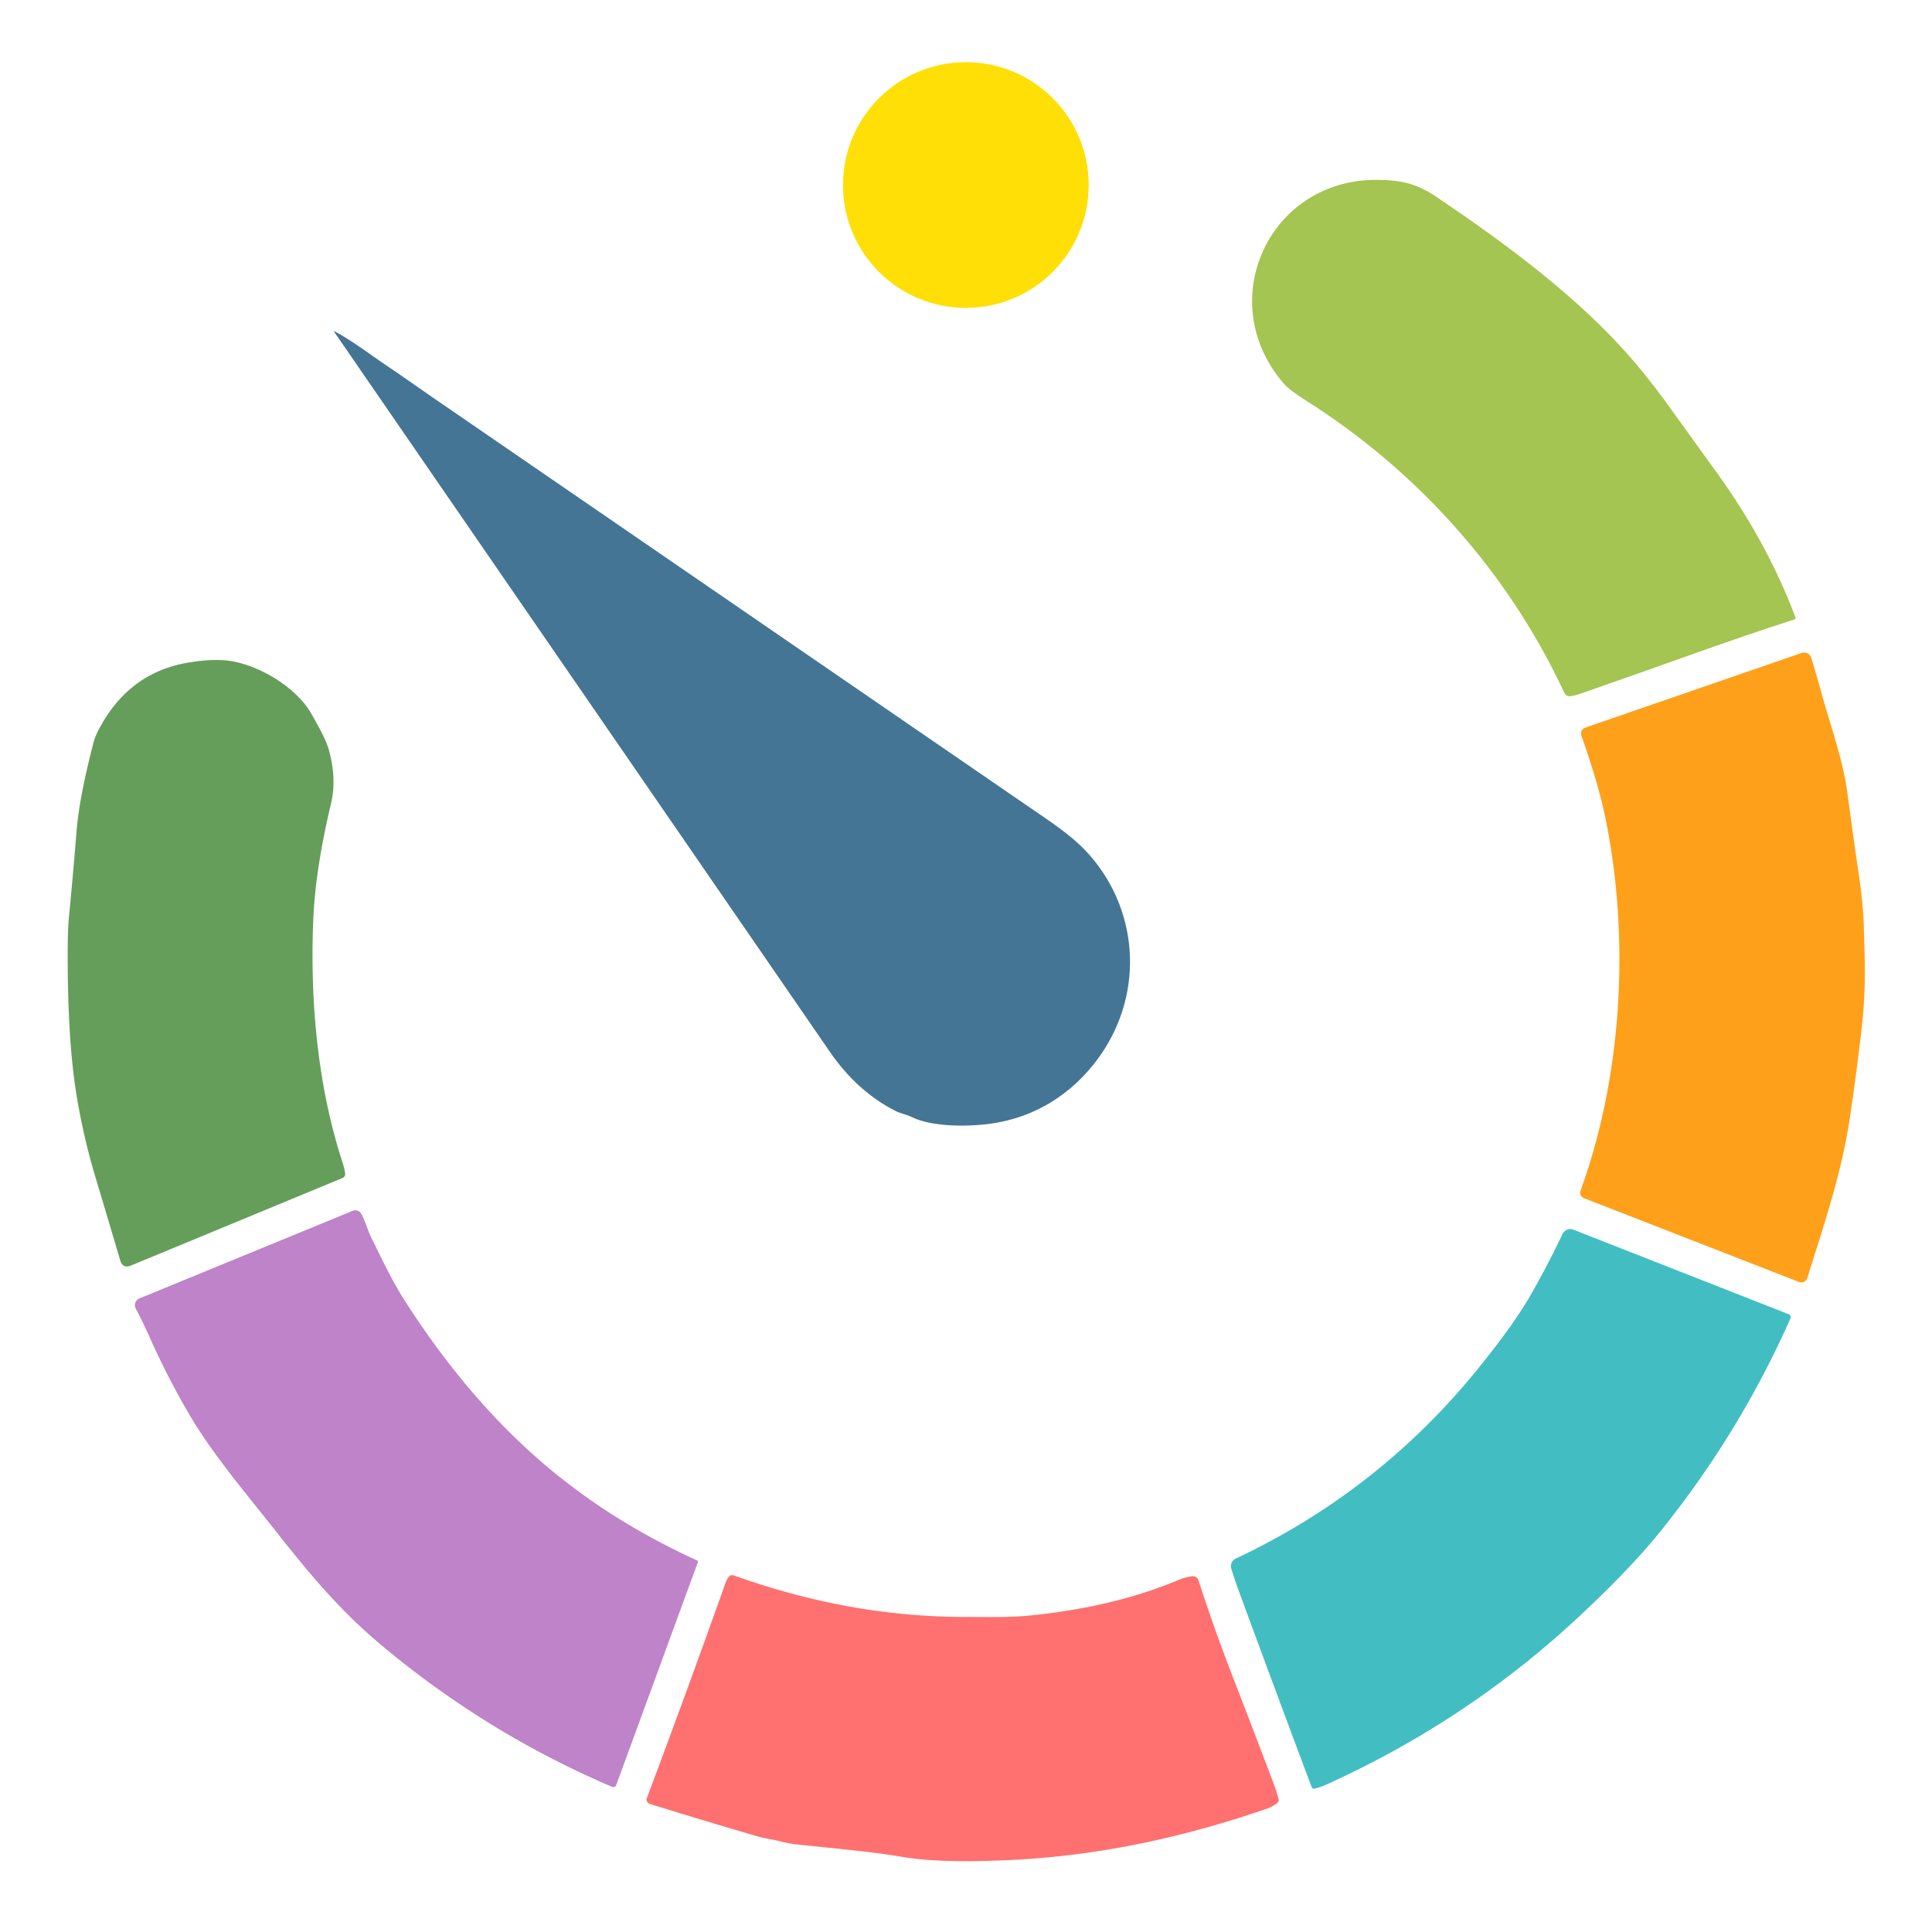
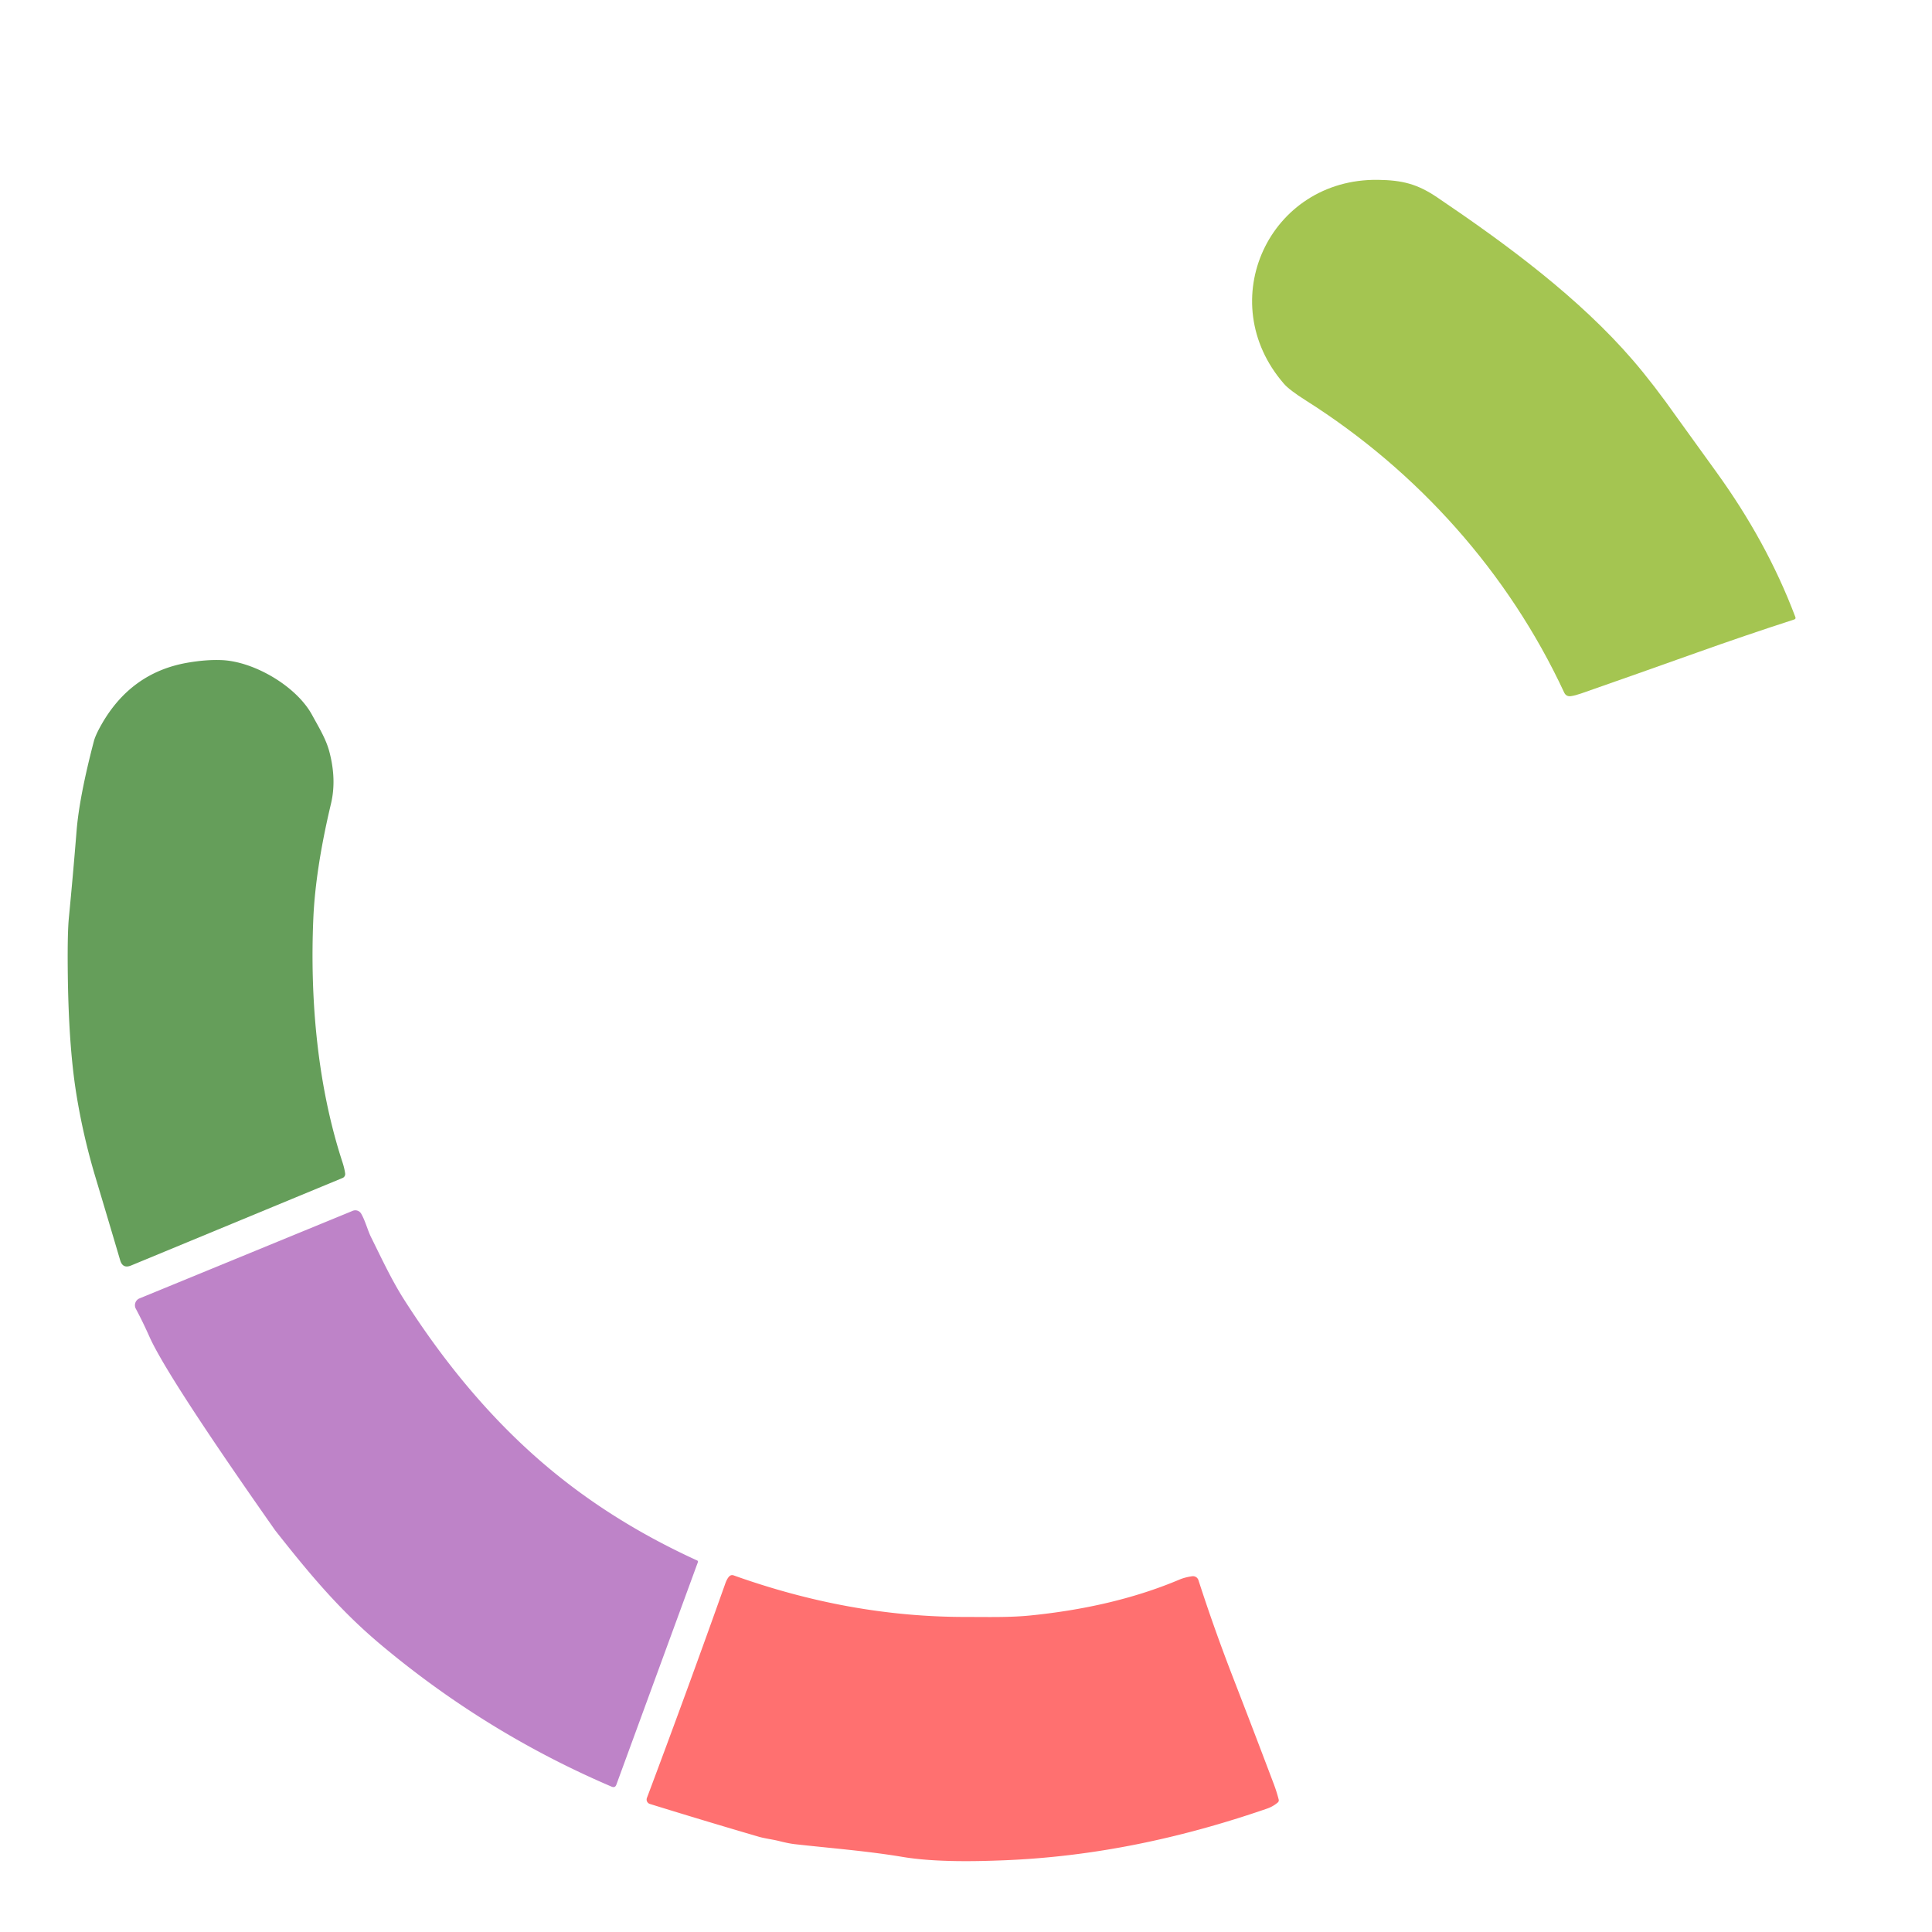
<svg xmlns="http://www.w3.org/2000/svg" version="1.1" viewBox="0.00 0.00 512.00 512.00">
-   <circle fill="#ffdf06" cx="255.96" cy="49.04" r="32.56" />
  <path fill="#a4c551" d="   M 455.00 125.30   C 463.56 137.18 470.62 149.81 475.79 163.53   Q 475.97 164.01 475.49 164.17   Q 462.37 168.42 449.43 173.04   Q 434.24 178.46 419.01 183.78   Q 417.43 184.33 416.29 184.49   Q 415.05 184.65 414.52 183.52   C 399.72 151.71 375.66 124.85 346.10 106.15   Q 341.72 103.38 340.28 101.73   C 321.25 79.86 336.37 47.27 365.18 47.66   C 371.67 47.75 375.62 48.76 380.88 52.31   C 399.44 64.85 418.55 78.99 432.76 95.49   Q 438.22 101.83 444.54 110.80   Q 444.62 110.91 455.00 125.30   Z" />
-   <path fill="#447595" d="   M 101.75 96.41   C 106.03 99.26 110.19 102.26 114.43 105.16   Q 193.54 159.49 272.65 213.82   C 277.75 217.32 283.62 221.14 287.60 225.34   C 301.72 240.20 303.51 262.73 291.52 279.79   C 284.24 290.14 273.68 296.59 261.16 297.96   C 254.82 298.66 246.51 298.40 241.73 296.08   C 240.20 295.34 238.56 295.04 237.44 294.48   Q 227.22 289.33 219.93 278.75   Q 154.26 183.37 88.65 88.07   Q 88.36 87.64 88.82 87.88   C 93.40 90.32 98.69 94.38 101.75 96.41   Z" />
-   <path fill="#ffa01a" d="   M 420.31 192.76   L 477.45 173.04   A 1.99 1.99 0.0 0 1 480.00 174.34   Q 481.41 178.94 482.60 183.28   C 485.06 192.22 488.38 201.24 489.56 210.00   Q 491.40 223.67 492.56 231.43   Q 493.73 239.20 493.94 245.67   C 494.30 256.67 494.46 263.16 493.28 273.25   Q 491.94 284.77 490.23 296.24   C 488.04 310.96 483.33 324.69 478.95 338.69   A 1.66 1.65 -70.6 0 1 476.77 339.74   L 419.96 317.60   Q 418.34 316.97 418.93 315.34   C 430.06 284.56 431.97 248.12 425.34 216.24   C 423.87 209.23 421.55 202.04 419.15 195.13   Q 418.54 193.37 420.31 192.76   Z" />
  <path fill="#659e5a" d="   M 26.93 191.94   Q 34.74 178.27 49.56 175.65   Q 54.49 174.78 58.61 174.93   C 67.22 175.22 78.54 181.81 82.71 189.48   C 84.41 192.60 86.37 195.78 87.25 199.09   Q 89.25 206.54 87.71 213.01   Q 83.59 230.35 83.03 243.50   C 82.12 264.80 84.10 287.65 90.76 308.01   Q 91.29 309.65 91.47 310.99   A 1.13 1.13 0.0 0 1 90.78 312.18   L 34.74 335.37   Q 32.53 336.29 31.85 333.99   Q 28.78 323.60 25.30 311.98   Q 22.01 301.02 20.20 289.72   Q 18.11 276.61 17.95 256.50   Q 17.87 247.05 18.26 243.13   Q 19.37 231.70 20.29 220.25   Q 21.01 211.20 24.88 196.42   Q 25.32 194.76 26.93 191.94   Z" />
-   <path fill="#be83c8" d="   M 184.95 413.98   L 163.34 472.96   Q 163.00 473.87 162.10 473.49   Q 128.84 459.26 100.97 435.90   C 89.96 426.67 82.08 417.17 72.93 405.57   C 64.99 395.52 56.21 385.20 50.08 374.70   Q 44.26 364.75 39.58 354.19   Q 37.84 350.29 35.99 346.82   A 1.96 1.95 64.8 0 1 36.97 344.09   L 93.48 320.88   A 1.80 1.80 0.0 0 1 95.73 321.66   C 96.85 323.63 97.43 326.06 98.36 327.92   C 101.12 333.48 103.81 339.26 107.06 344.36   C 117.14 360.17 128.69 374.33 142.05 386.15   C 154.76 397.40 168.99 406.35 184.77 413.55   A 0.34 0.34 0.0 0 1 184.95 413.98   Z" />
-   <path fill="#42bec3" d="   M 405.93 342.69   Q 410.48 334.65 414.07 327.04   A 2.29 2.28 -66.7 0 1 416.98 325.88   L 474.04 348.29   A 0.82 0.82 0.0 0 1 474.49 349.38   Q 461.04 379.78 439.94 405.94   Q 431.75 416.10 417.66 429.15   Q 388.58 456.08 351.78 472.81   Q 349.90 473.67 348.36 474.00   Q 347.84 474.12 347.63 473.62   Q 347.34 472.92 347.11 472.30   Q 337.74 447.31 328.53 422.27   Q 327.27 418.83 326.30 415.71   A 2.21 2.20 -21.3 0 1 327.47 413.05   Q 365.09 395.35 391.35 363.12   Q 401.22 351.02 405.93 342.69   Z" />
+   <path fill="#be83c8" d="   M 184.95 413.98   L 163.34 472.96   Q 163.00 473.87 162.10 473.49   Q 128.84 459.26 100.97 435.90   C 89.96 426.67 82.08 417.17 72.93 405.57   Q 44.26 364.75 39.58 354.19   Q 37.84 350.29 35.99 346.82   A 1.96 1.95 64.8 0 1 36.97 344.09   L 93.48 320.88   A 1.80 1.80 0.0 0 1 95.73 321.66   C 96.85 323.63 97.43 326.06 98.36 327.92   C 101.12 333.48 103.81 339.26 107.06 344.36   C 117.14 360.17 128.69 374.33 142.05 386.15   C 154.76 397.40 168.99 406.35 184.77 413.55   A 0.34 0.34 0.0 0 1 184.95 413.98   Z" />
  <path fill="#ff7070" d="   M 273.02 428.12   C 286.47 426.77 300.07 423.89 312.56 418.61   Q 314.00 418.00 315.93 417.72   A 1.53 1.53 0.0 0 1 317.60 418.76   Q 321.77 431.68 326.87 444.83   Q 332.27 458.76 337.55 472.74   Q 338.32 474.77 338.86 476.87   Q 338.99 477.36 338.60 477.70   Q 337.33 478.77 335.75 479.31   C 313.06 487.14 290.03 492.05 266.00 493.00   C 259.20 493.27 248.01 493.58 239.18 492.10   C 229.74 490.52 220.10 489.79 210.59 488.72   Q 208.98 488.53 206.49 487.90   C 204.70 487.45 202.71 487.23 201.03 486.74   Q 186.40 482.46 172.21 478.06   A 1.22 1.22 0.0 0 1 171.44 476.47   Q 182.14 447.99 192.19 419.71   Q 192.65 418.41 193.21 417.81   Q 193.74 417.24 194.47 417.51   C 214.67 424.71 234.90 428.51 255.91 428.51   C 261.63 428.51 267.55 428.67 273.02 428.12   Z" />
</svg>